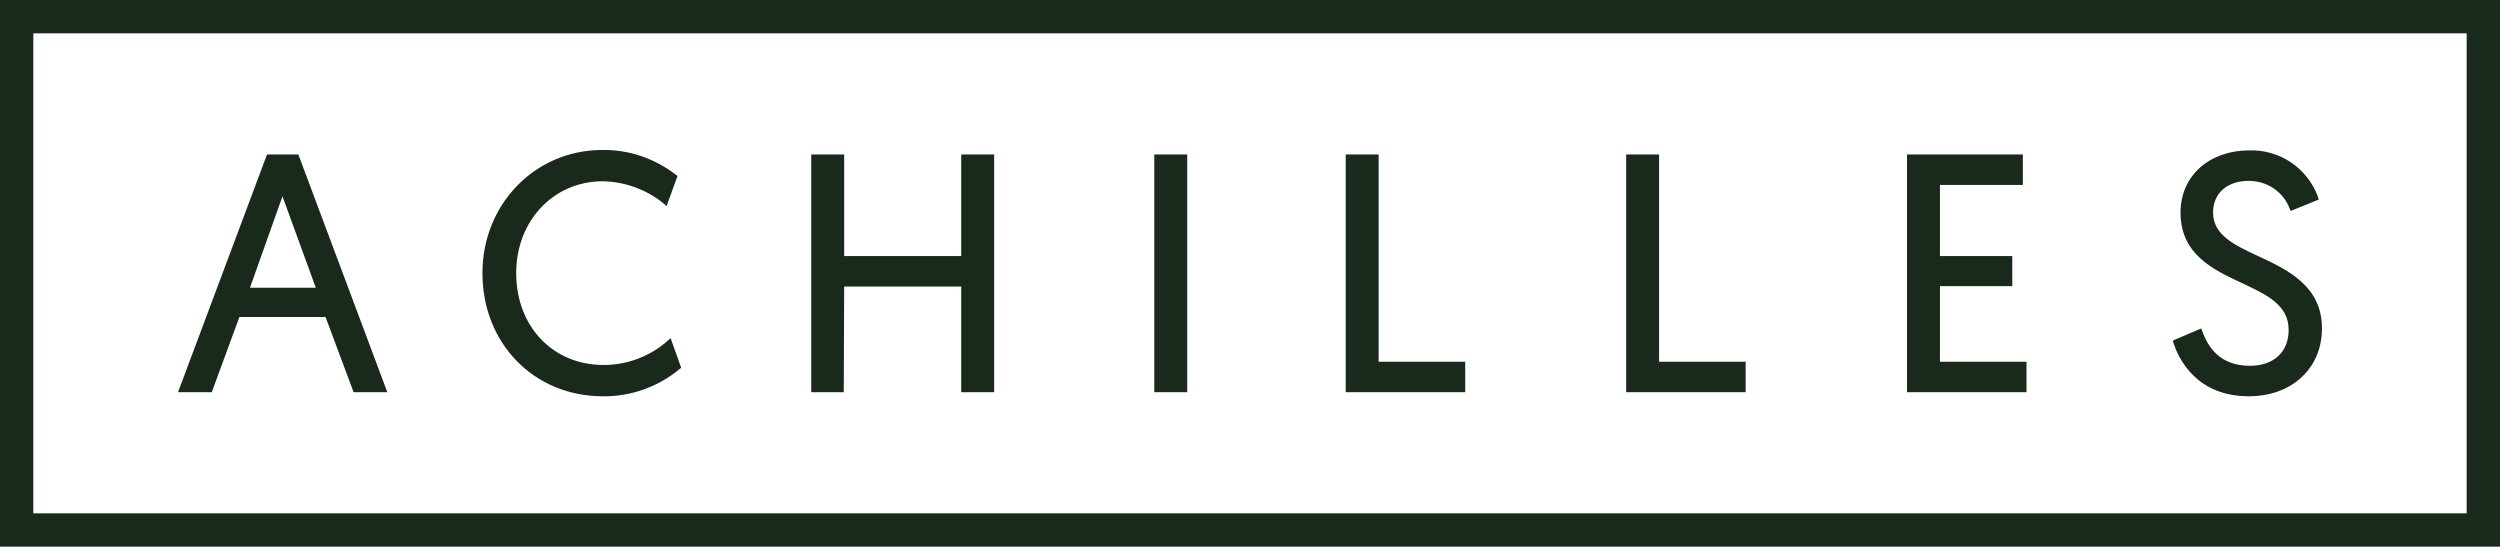
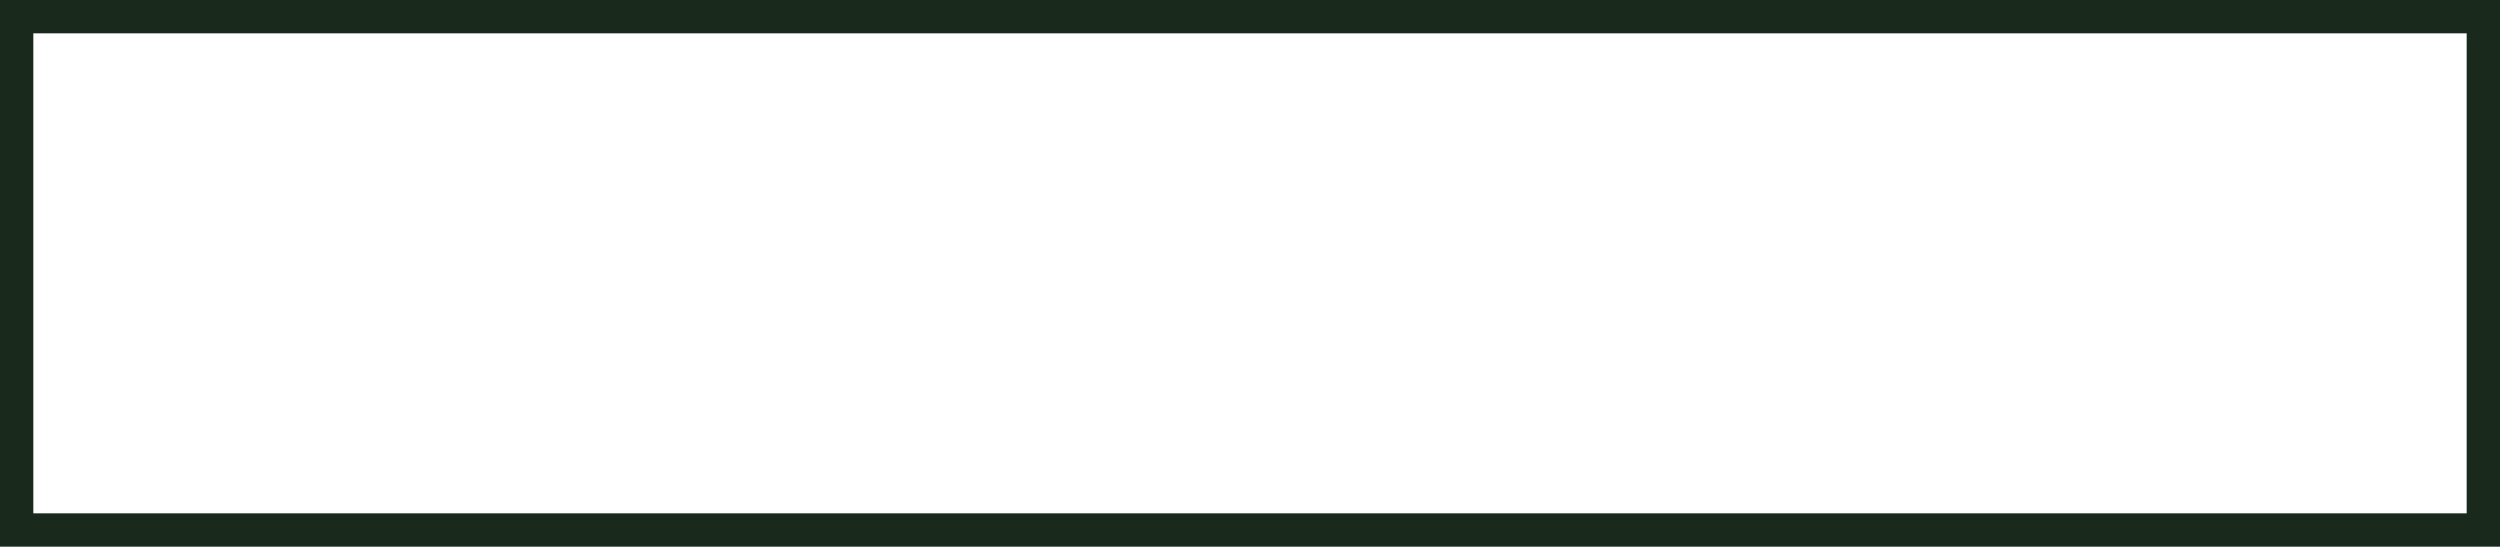
<svg xmlns="http://www.w3.org/2000/svg" version="1.1" id="Layer_1" x="0px" y="0px" viewBox="0 0 615.1 134.5" style="enable-background:new 0 0 615.1 134.5;" xml:space="preserve">
  <style type="text/css">
	.st0{fill:#19291B;}
</style>
  <g id="Layer_2_1_">
    <g id="Layer_1-2">
-       <path class="st0" d="M52.1,96.5L58.9,78h21.2L87,96.5h8.3L73.4,38h-7.7L43.8,96.5H52.1z M61.5,70.8l8-22.5l8.2,22.5H61.5z     M118.7,67.2c0-17,13-30.3,29.5-30.3c6.6-0.1,12.9,2.1,18.1,6.1l0.4,0.3l-2.7,7.4l-0.8-0.7c-4.2-3.4-9.5-5.3-14.9-5.4    c-12.1,0-21.3,9.7-21.3,22.6c0,13.1,9,22.6,21.5,22.6c5.8,0,11.4-2.1,15.7-5.9l0.8-0.7l2.6,7.3l-0.4,0.3c-5.3,4.4-12,6.8-18.9,6.7    C131.4,97.5,118.7,84.5,118.7,67.2 M207.6,96.5h-8V38h8.1v25h28.8V38h8.1v58.5h-8.1V70.5h-28.8L207.6,96.5z M292.1,96.5H284V38    h8.1V96.5z M360.5,96.5h-29.4V38h8.1v51h21.3L360.5,96.5z M429.5,96.5h-29.4V38h8.1v51h21.3L429.5,96.5z M498.6,96.5h-29.4V38    h28.5v7.5h-20.4V63h17.8v7.4h-17.8V89h21.3L498.6,96.5z M563.1,81.2c0-6.2-5.4-8.7-11.6-11.6c-7-3.3-15-7-15-17.3    c0-9,7-15.3,17-15.3c7.5-0.2,14.2,4.4,16.8,11.4l0.2,0.7l-6.9,2.8l-0.3-0.7c-1.6-4.1-5.6-6.7-10-6.7c-5.4,0-8.8,3.1-8.8,7.8    c0,5.5,5.2,8,11.3,10.8c7.3,3.4,15.5,7.4,15.5,17.7c0,9.8-7.4,16.7-18,16.7c-12.8,0-17.2-9.1-18.5-13l-0.2-0.7l7-3l0.3,0.8    c2,5.6,5.9,8.4,11.7,8.4S563.1,86.6,563.1,81.2" />
      <path class="st0" d="M606.9,0H0v134.5h615.1V0H606.9z M606.9,126.3H8.2V8.2h598.7V126.3z" />
    </g>
  </g>
</svg>